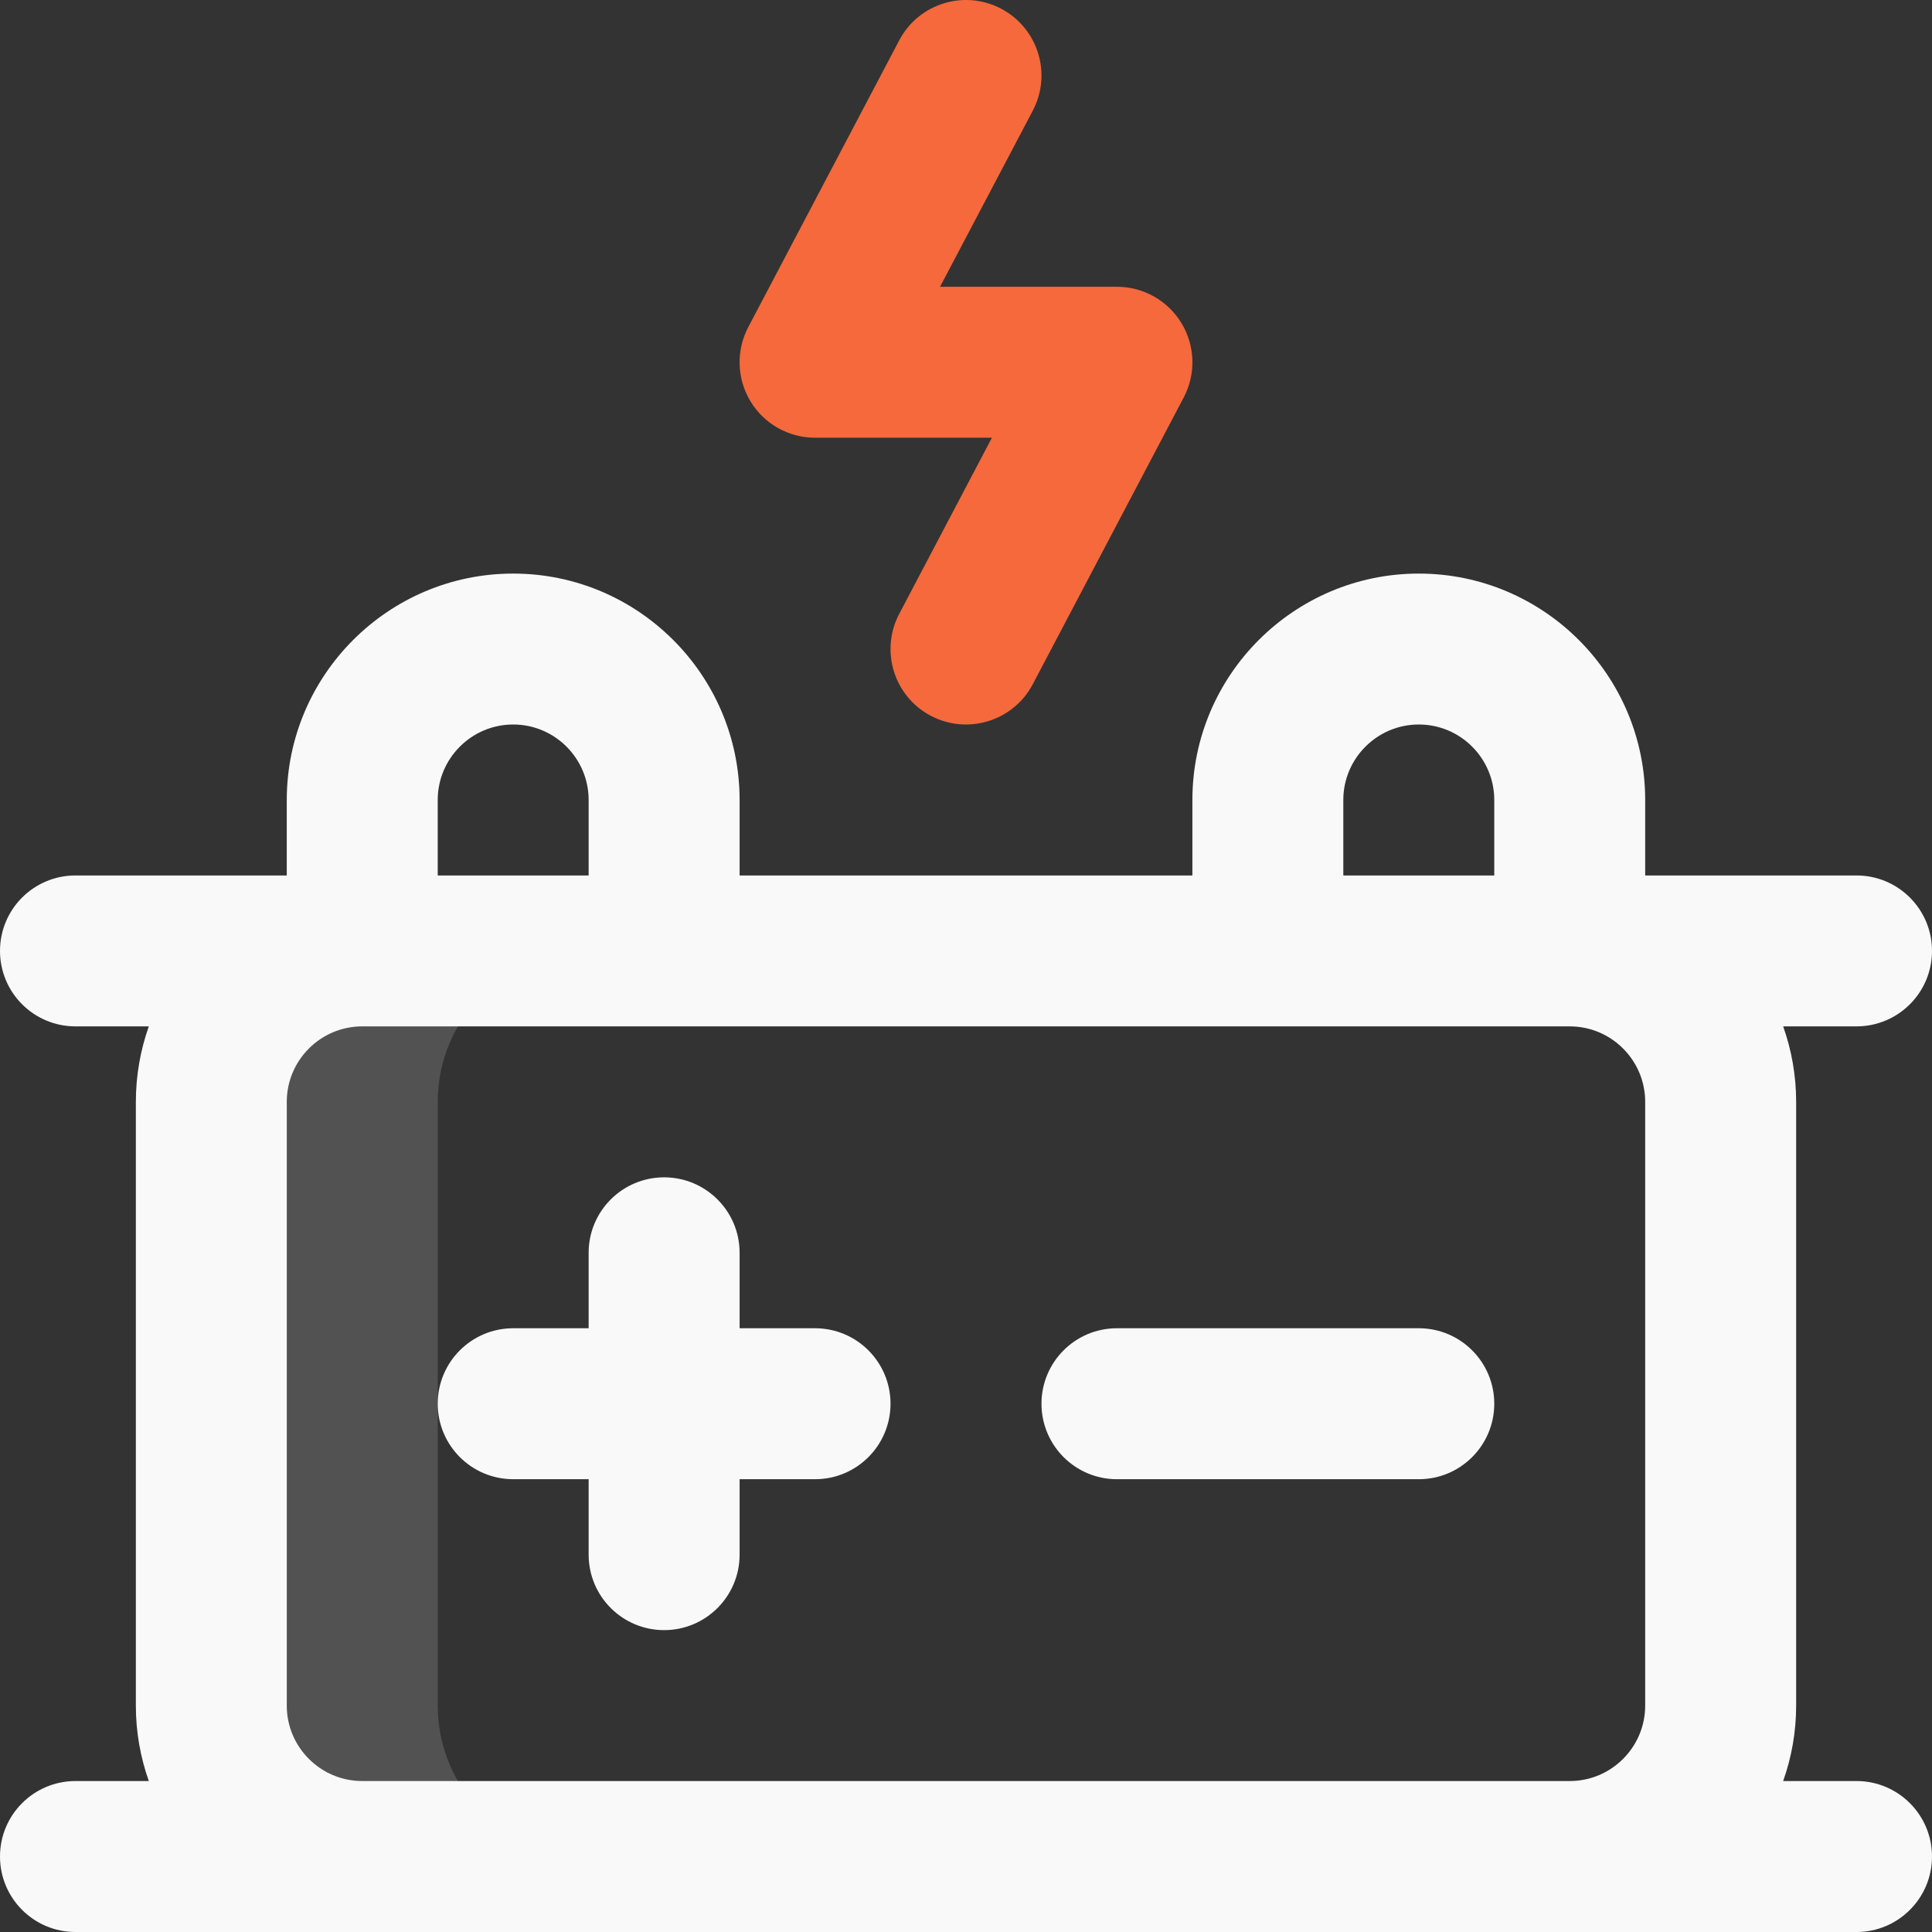
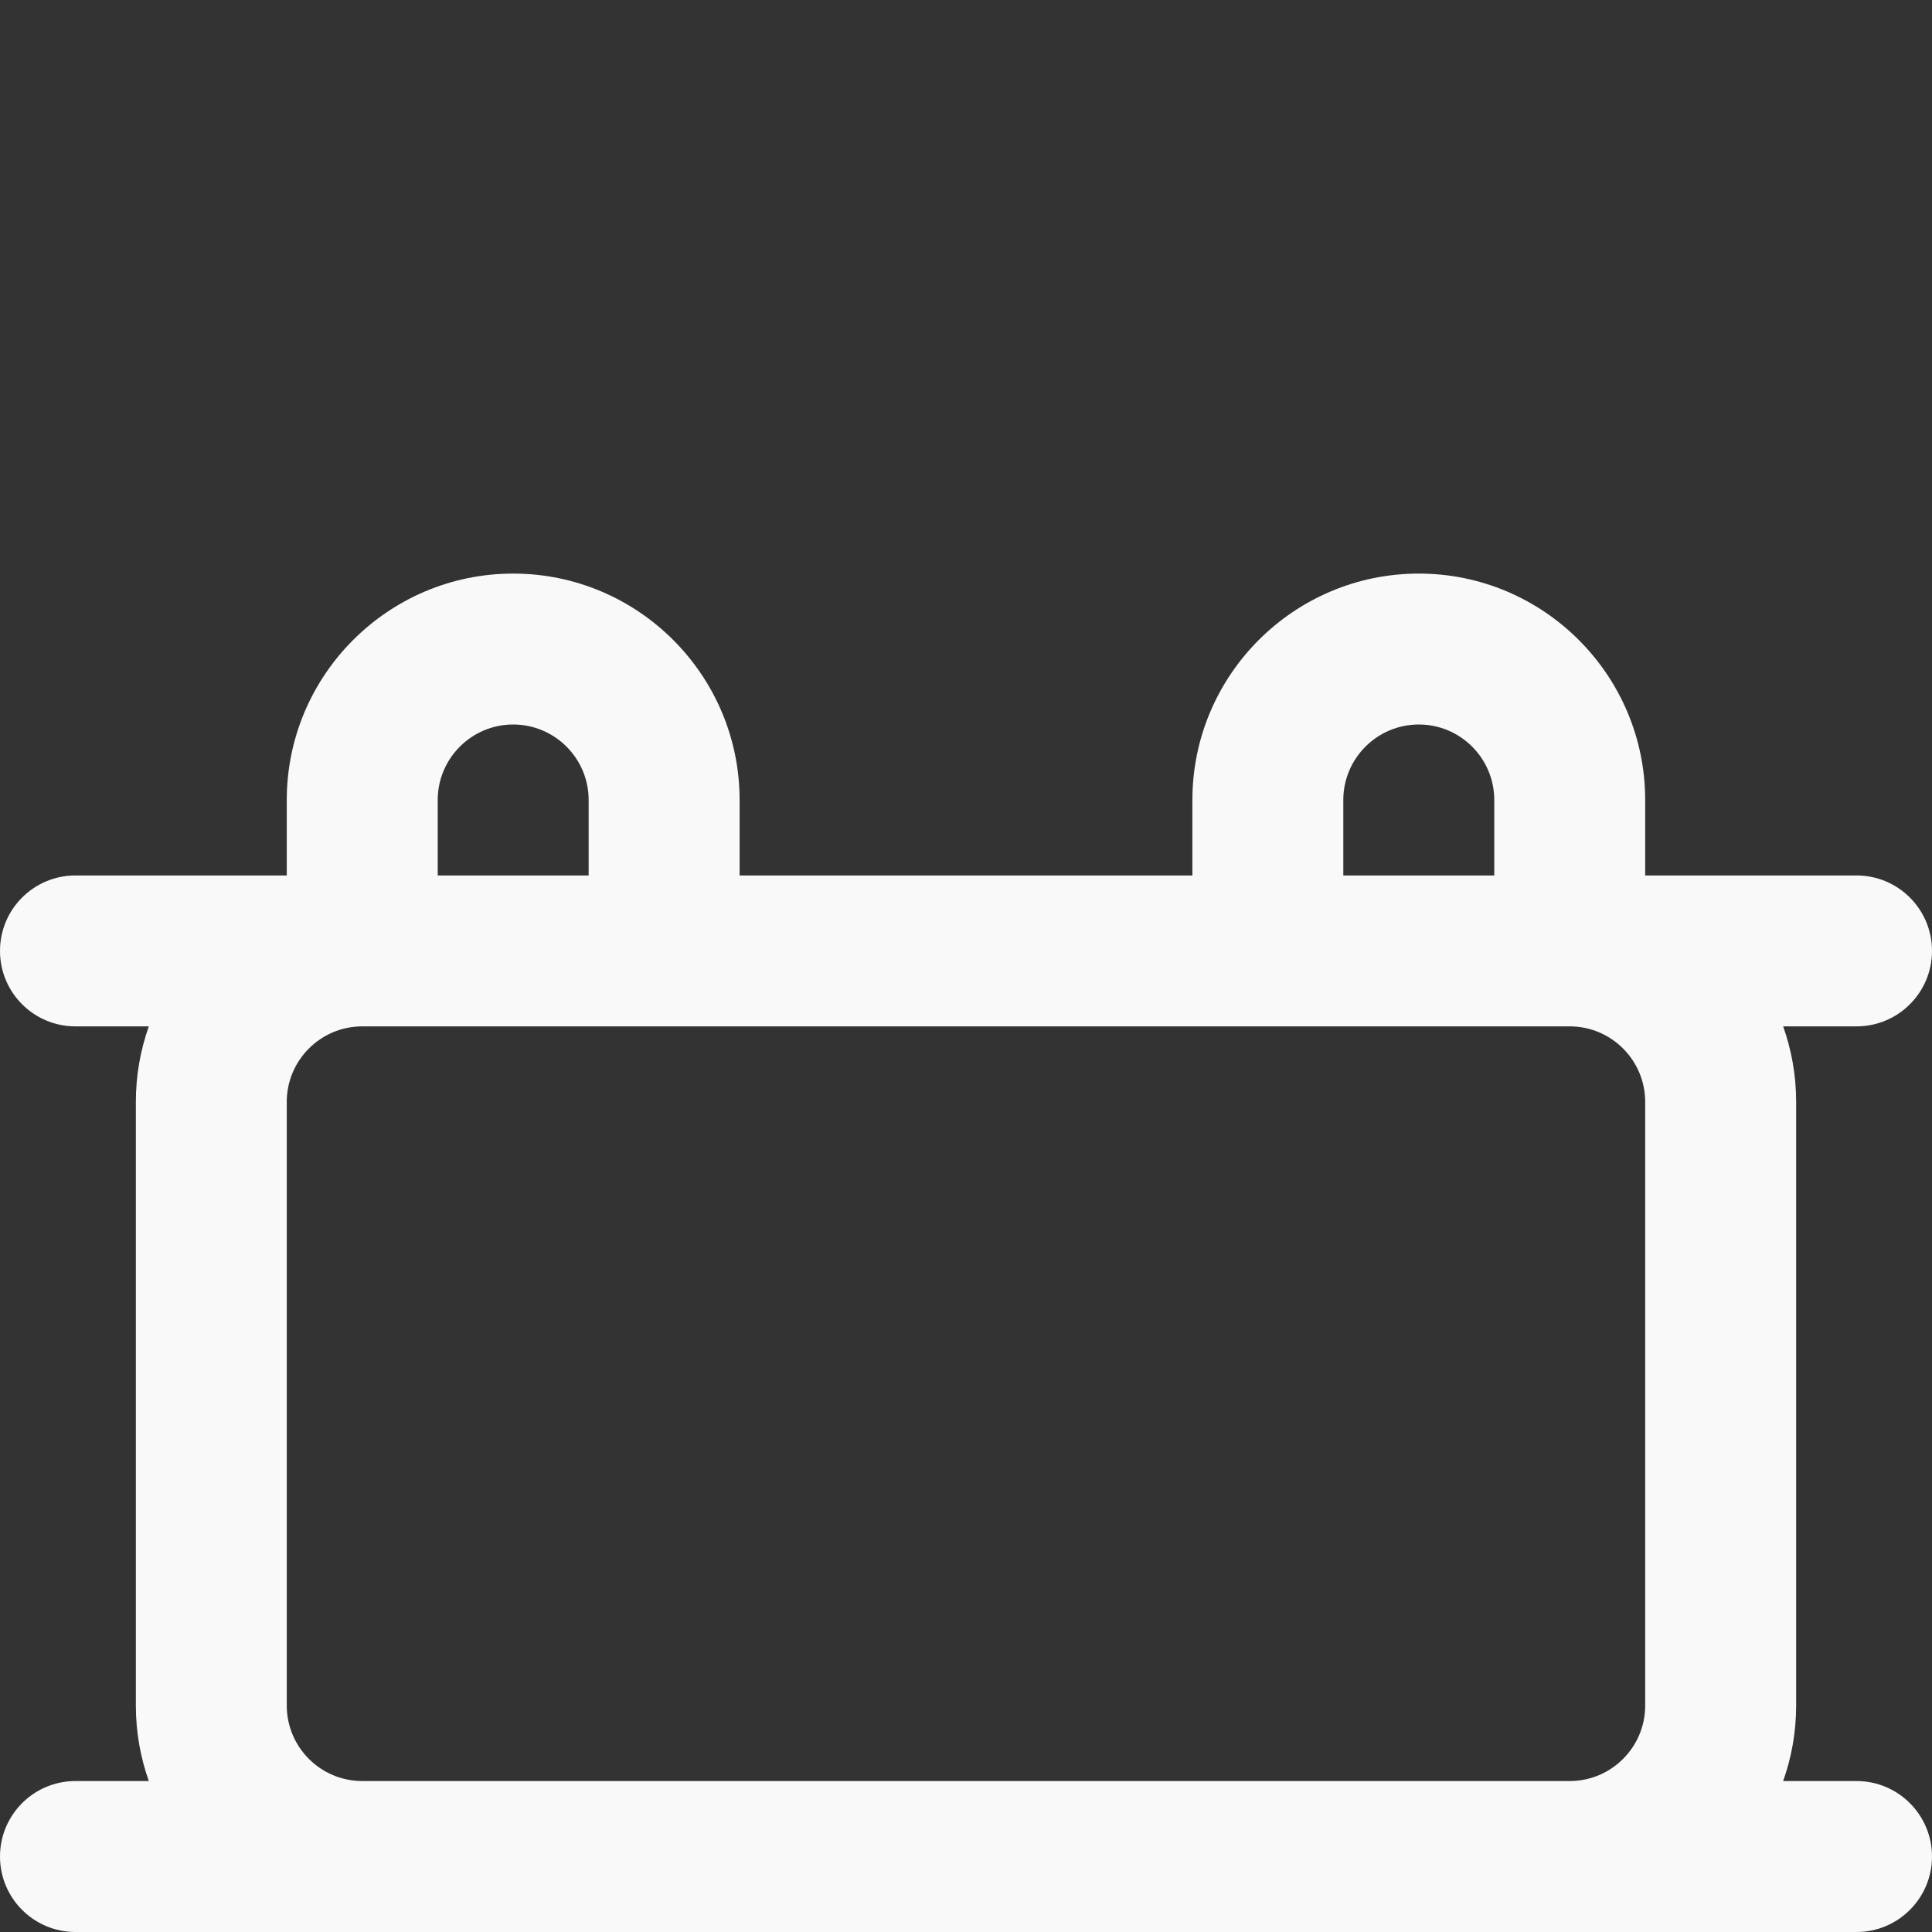
<svg xmlns="http://www.w3.org/2000/svg" width="44" height="44" viewBox="0 0 44 44" fill="none">
  <rect x="0" y="0" width="44" height="44" fill="#333333" stroke="none" />
-   <path d="M9.969 38.844V25.094C9.969 23.195 11.508 21.656 13.406 21.656H8.25C6.352 21.656 4.812 23.195 4.812 25.094V38.844C4.812 40.742 6.352 42.281 8.25 42.281H13.406C11.508 42.281 9.969 40.742 9.969 38.844Z" fill="#F9F9F9" fill-opacity="0.16" />
-   <path d="M21.199 16.302C20.359 15.86 20.037 14.821 20.479 13.981L22.59 9.969H18.562C17.96 9.969 17.402 9.654 17.091 9.139C16.78 8.623 16.761 7.983 17.041 7.45L20.479 0.919C20.921 0.079 21.96 -0.244 22.8 0.198C23.64 0.64 23.963 1.68 23.521 2.52L21.409 6.531H25.438C26.04 6.531 26.598 6.847 26.909 7.362C27.22 7.877 27.239 8.518 26.959 9.051L23.521 15.582C23.079 16.422 22.039 16.744 21.199 16.302Z" fill="#F5693C" />
  <path d="M42.281 40.562H40.61C40.801 40.025 40.906 39.446 40.906 38.844V25.094C40.906 24.491 40.801 23.913 40.61 23.375H42.281C43.23 23.375 44 22.606 44 21.656C44 20.707 43.23 19.938 42.281 19.938H37.468V18.219C37.468 15.376 35.155 13.063 32.312 13.063C29.469 13.063 27.156 15.376 27.156 18.219V19.938H16.844V18.219C16.844 15.376 14.531 13.063 11.687 13.063C8.844 13.063 6.531 15.376 6.531 18.219V19.938H1.719C0.769 19.938 0 20.707 0 21.656C0 22.606 0.769 23.375 1.719 23.375H3.389C3.199 23.913 3.094 24.491 3.094 25.094V38.844C3.094 39.446 3.199 40.025 3.389 40.562H1.719C0.769 40.562 0 41.332 0 42.281C0 43.23 0.769 44 1.719 44H42.281C43.23 44 44 43.23 44 42.281C44 41.332 43.23 40.562 42.281 40.562ZM30.593 18.219C30.593 17.271 31.365 16.5 32.312 16.5C33.26 16.5 34.031 17.271 34.031 18.219V19.938H30.593V18.219ZM11.687 16.5C12.635 16.5 13.406 17.271 13.406 18.219V19.938H9.969V18.219C9.969 17.271 10.74 16.5 11.687 16.5ZM6.531 38.844V25.094C6.531 24.146 7.302 23.375 8.25 23.375H35.75C36.697 23.375 37.468 24.146 37.468 25.094V38.844C37.468 39.791 36.697 40.562 35.75 40.562H8.25C7.302 40.562 6.531 39.791 6.531 38.844Z" fill="#F9F9F9" />
-   <path d="M18.562 30.25H16.844V28.531C16.844 27.582 16.074 26.813 15.125 26.813C14.176 26.813 13.406 27.582 13.406 28.531V30.25H11.688C10.738 30.25 9.969 31.02 9.969 31.969C9.969 32.918 10.738 33.688 11.688 33.688H13.406V35.406C13.406 36.356 14.176 37.125 15.125 37.125C16.074 37.125 16.844 36.356 16.844 35.406V33.688H18.562C19.512 33.688 20.281 32.918 20.281 31.969C20.281 31.02 19.512 30.25 18.562 30.25Z" fill="#F9F9F9" />
-   <path d="M32.312 30.25H25.437C24.488 30.25 23.719 31.02 23.719 31.969C23.719 32.918 24.488 33.688 25.437 33.688H32.312C33.262 33.688 34.031 32.918 34.031 31.969C34.031 31.02 33.262 30.25 32.312 30.25Z" fill="#F9F9F9" />
</svg>